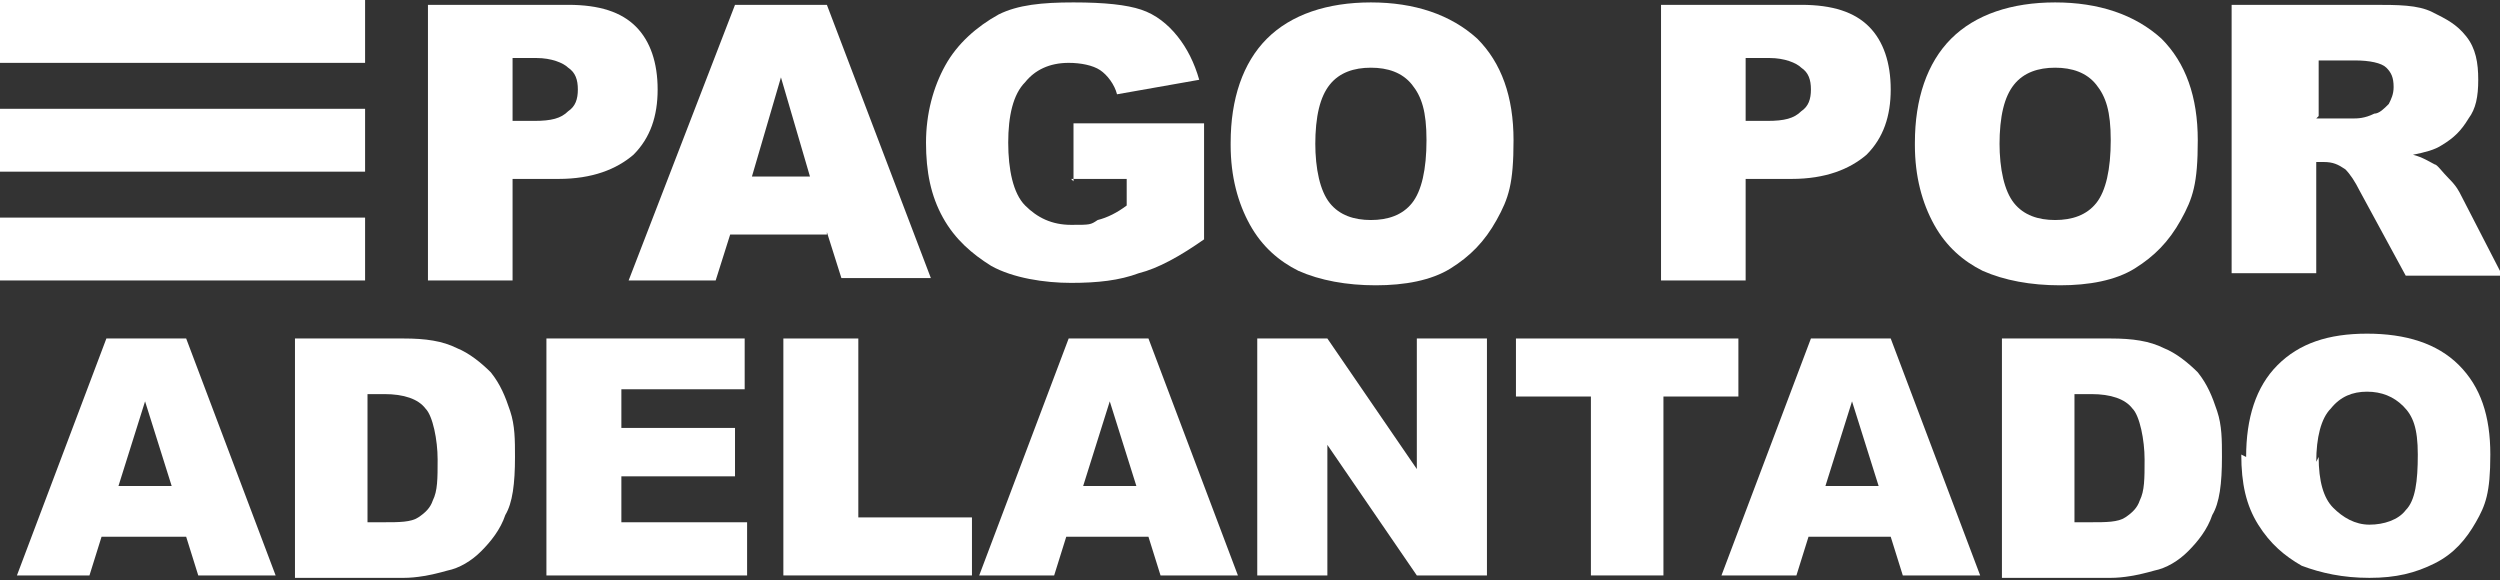
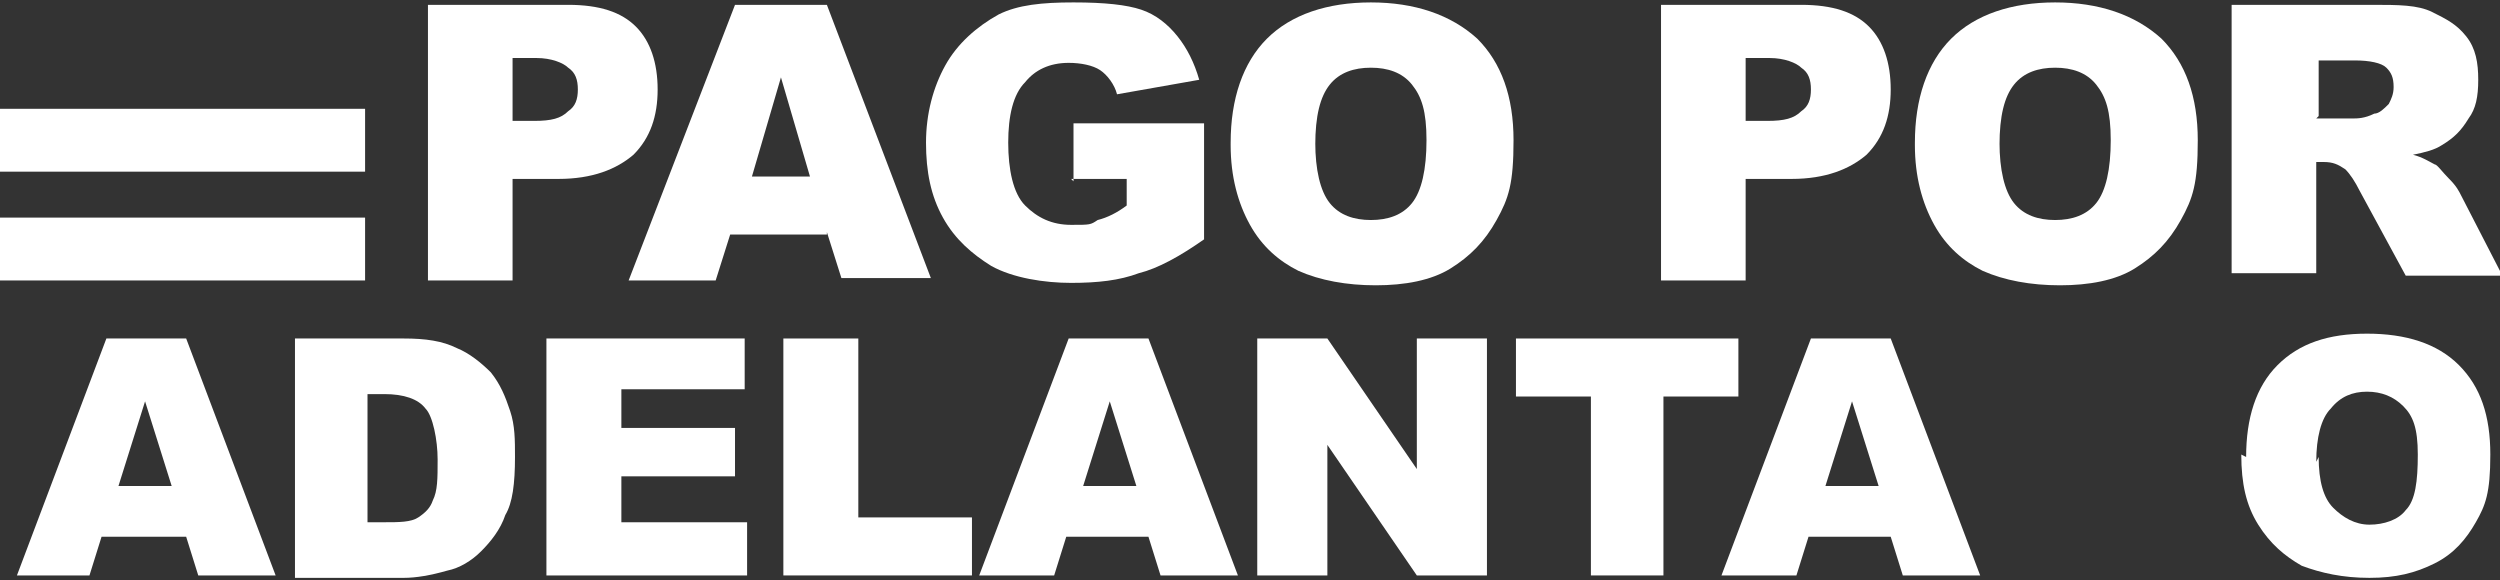
<svg xmlns="http://www.w3.org/2000/svg" id="a" width="103.4" height="24" viewBox="0 0 103.4 24">
  <rect x="0" y="0" width="103.4" height="24" fill="#333333" stroke="none" />
-   <rect width="15.1" height="2.6" style="fill:#fff;" />
  <rect y="4.5" width="15.1" height="2.6" style="fill:#fff;" />
  <rect y="9" width="15.1" height="2.6" style="fill:#fff;" />
  <g>
    <path d="m7.7,22.2h-3.5l-.5,1.6H.7l3.7-9.8h3.3l3.7,9.8h-3.2l-.5-1.6Zm-.6-2.1l-1.1-3.5-1.1,3.5h2.2Z" style="fill:#fff;" />
    <path d="m12.2,14h4.5c.9,0,1.6.1,2.2.4.5.2,1,.6,1.4,1,.4.5.6,1,.8,1.6.2.6.2,1.2.2,1.9,0,1.1-.1,1.9-.4,2.4-.2.6-.6,1.1-1,1.5-.4.4-.9.7-1.4.8-.7.2-1.3.3-1.8.3h-4.5v-9.8Zm3,2.2v5.4h.7c.6,0,1.1,0,1.4-.2s.5-.4.6-.7c.2-.4.2-.9.2-1.7s-.2-1.8-.5-2.1c-.3-.4-.9-.6-1.7-.6h-.8Z" style="fill:#fff;" />
    <path d="m22.7,14h8.1v2.1h-5.1v1.6h4.7v2h-4.7v1.9h5.2v2.2h-8.3v-9.8Z" style="fill:#fff;" />
    <path d="m32.5,14h3v7.4h4.7v2.4h-7.8v-9.8Z" style="fill:#fff;" />
    <path d="m47.6,22.2h-3.5l-.5,1.6h-3.1l3.7-9.8h3.3l3.7,9.8h-3.2l-.5-1.6Zm-.6-2.1l-1.1-3.5-1.1,3.5h2.2Z" style="fill:#fff;" />
    <path d="m52.1,14h2.8l3.7,5.4v-5.4h2.9v9.8h-2.9l-3.7-5.4v5.4h-2.9v-9.8Z" style="fill:#fff;" />
    <path d="m62.7,14h9.2v2.4h-3.1v7.4h-3v-7.4h-3.1v-2.4Z" style="fill:#fff;" />
    <path d="m78.3,22.2h-3.5l-.5,1.6h-3.1l3.7-9.8h3.3l3.7,9.8h-3.2l-.5-1.6Zm-.6-2.1l-1.1-3.5-1.1,3.5h2.2Z" style="fill:#fff;" />
-     <path d="m82.8,14h4.5c.9,0,1.6.1,2.2.4.5.2,1,.6,1.4,1,.4.5.6,1,.8,1.6.2.6.2,1.2.2,1.9,0,1.1-.1,1.9-.4,2.4-.2.6-.6,1.1-1,1.5-.4.4-.9.7-1.4.8-.7.2-1.3.3-1.8.3h-4.5v-9.8Zm3,2.2v5.4h.7c.6,0,1.1,0,1.4-.2s.5-.4.6-.7c.2-.4.2-.9.2-1.7s-.2-1.8-.5-2.1c-.3-.4-.9-.6-1.7-.6h-.8Z" style="fill:#fff;" />
    <path d="m92.9,18.9c0-1.6.4-2.9,1.3-3.8.9-.9,2.1-1.3,3.7-1.3s2.9.4,3.8,1.3,1.3,2.1,1.3,3.7-.2,2.1-.6,2.8c-.4.7-.9,1.3-1.7,1.7s-1.6.6-2.7.6-2-.2-2.8-.5c-.7-.4-1.3-.9-1.8-1.7-.5-.8-.7-1.7-.7-2.9Zm3,0c0,1,.2,1.7.6,2.1.4.4.9.7,1.5.7s1.2-.2,1.5-.6c.4-.4.5-1.2.5-2.3s-.2-1.6-.6-2c-.4-.4-.9-.6-1.5-.6s-1.1.2-1.5.7c-.4.4-.6,1.2-.6,2.2Z" style="fill:#fff;" />
  </g>
  <g>
    <path d="m17.7.2h5.8c1.3,0,2.2.3,2.8.9s.9,1.5.9,2.6-.3,2-1,2.7c-.7.6-1.7,1-3.1,1h-1.9v4.2h-3.5V.2Zm3.5,4.8h.9c.7,0,1.1-.1,1.4-.4.3-.2.4-.5.4-.9s-.1-.7-.4-.9c-.2-.2-.7-.4-1.3-.4h-1v2.5Z" style="fill:#fff;" />
    <path d="m34.2,9.7h-4l-.6,1.9h-3.6L30.4.2h3.8l4.3,11.3h-3.7l-.6-1.9Zm-.7-2.4l-1.2-4.1-1.2,4.1h2.5Z" style="fill:#fff;" />
    <path d="m44.4,7.5v-2.4h5.4v4.8c-1,.7-1.9,1.2-2.7,1.4-.8.3-1.7.4-2.8.4s-2.4-.2-3.3-.7c-.8-.5-1.5-1.1-2-2-.5-.9-.7-1.9-.7-3.1s.3-2.3.8-3.2,1.3-1.6,2.2-2.1c.8-.4,1.8-.5,3.1-.5s2.2.1,2.8.3c.6.2,1.1.6,1.5,1.1.4.5.7,1.1.9,1.8l-3.4.6c-.1-.4-.4-.8-.7-1-.3-.2-.8-.3-1.3-.3-.8,0-1.4.3-1.8.8-.5.5-.7,1.4-.7,2.5s.2,2.1.7,2.6,1.1.8,1.9.8.8,0,1.1-.2c.4-.1.8-.3,1.2-.6v-1.1h-2.3Z" style="fill:#fff;" />
    <path d="m50.9,5.9c0-1.8.5-3.3,1.5-4.3,1-1,2.5-1.5,4.3-1.5s3.3.5,4.4,1.5c1,1,1.5,2.4,1.5,4.2s-.2,2.4-.7,3.3-1.1,1.5-1.9,2c-.8.5-1.9.7-3.1.7s-2.3-.2-3.2-.6c-.8-.4-1.5-1-2-1.9-.5-.9-.8-2-.8-3.3Zm3.5,0c0,1.1.2,2,.6,2.5.4.5,1,.7,1.7.7s1.3-.2,1.7-.7c.4-.5.6-1.4.6-2.6s-.2-1.8-.6-2.3-1-.7-1.7-.7-1.3.2-1.7.7c-.4.5-.6,1.3-.6,2.5Z" style="fill:#fff;" />
    <path d="m68.7.2h5.8c1.3,0,2.2.3,2.8.9s.9,1.5.9,2.6-.3,2-1,2.7c-.7.6-1.7,1-3.1,1h-1.9v4.2h-3.5V.2Zm3.5,4.8h.9c.7,0,1.1-.1,1.4-.4.3-.2.4-.5.4-.9s-.1-.7-.4-.9c-.2-.2-.7-.4-1.3-.4h-1v2.5Z" style="fill:#fff;" />
    <path d="m79.2,5.9c0-1.8.5-3.3,1.5-4.3,1-1,2.5-1.5,4.3-1.5s3.3.5,4.4,1.5c1,1,1.5,2.4,1.5,4.2s-.2,2.4-.7,3.3-1.1,1.5-1.9,2c-.8.5-1.9.7-3.1.7s-2.3-.2-3.2-.6c-.8-.4-1.5-1-2-1.9-.5-.9-.8-2-.8-3.3Zm3.5,0c0,1.1.2,2,.6,2.5.4.5,1,.7,1.7.7s1.3-.2,1.7-.7c.4-.5.6-1.4.6-2.6s-.2-1.8-.6-2.3-1-.7-1.7-.7-1.3.2-1.7.7c-.4.5-.6,1.3-.6,2.5Z" style="fill:#fff;" />
    <path d="m92.3,11.6V.2h5.8c1.1,0,1.9,0,2.5.3s1,.5,1.4,1c.4.5.5,1.1.5,1.8s-.1,1.2-.4,1.6c-.3.5-.6.8-1.1,1.1-.3.2-.7.3-1.2.4.4.1.7.3.9.4.1,0,.3.3.6.6s.4.5.5.7l1.7,3.3h-4l-1.9-3.5c-.2-.4-.4-.7-.6-.9-.3-.2-.5-.3-.9-.3h-.3v4.6h-3.5Zm3.5-6.7h1.5c.2,0,.5,0,.9-.2.2,0,.4-.2.6-.4.1-.2.2-.4.2-.7,0-.4-.1-.6-.3-.8-.2-.2-.7-.3-1.3-.3h-1.5v2.3Z" style="fill:#fff;" />
  </g>
</svg>